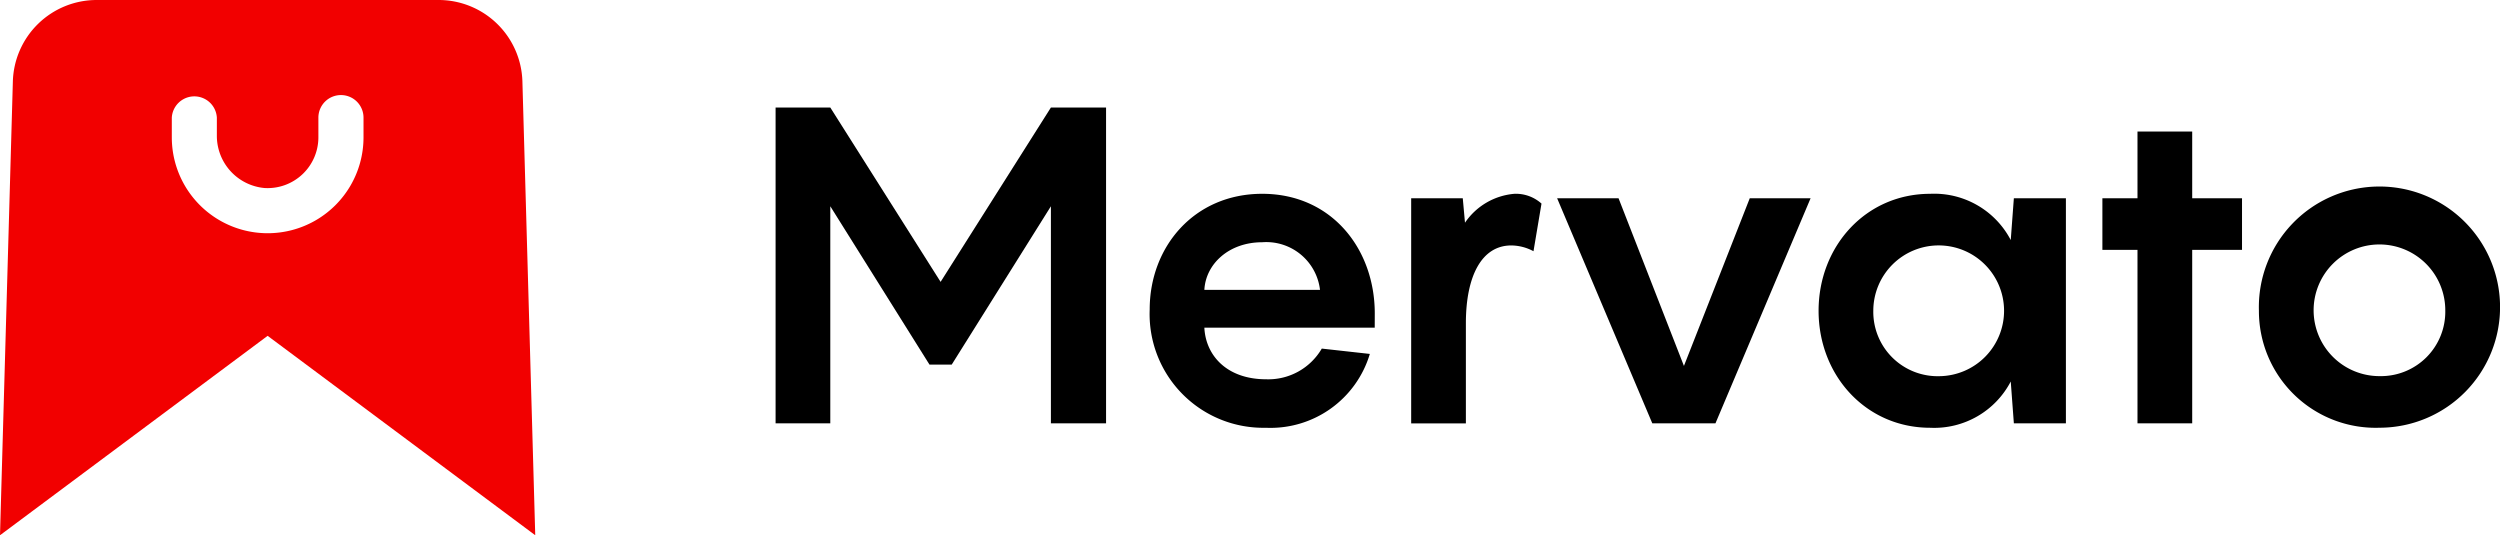
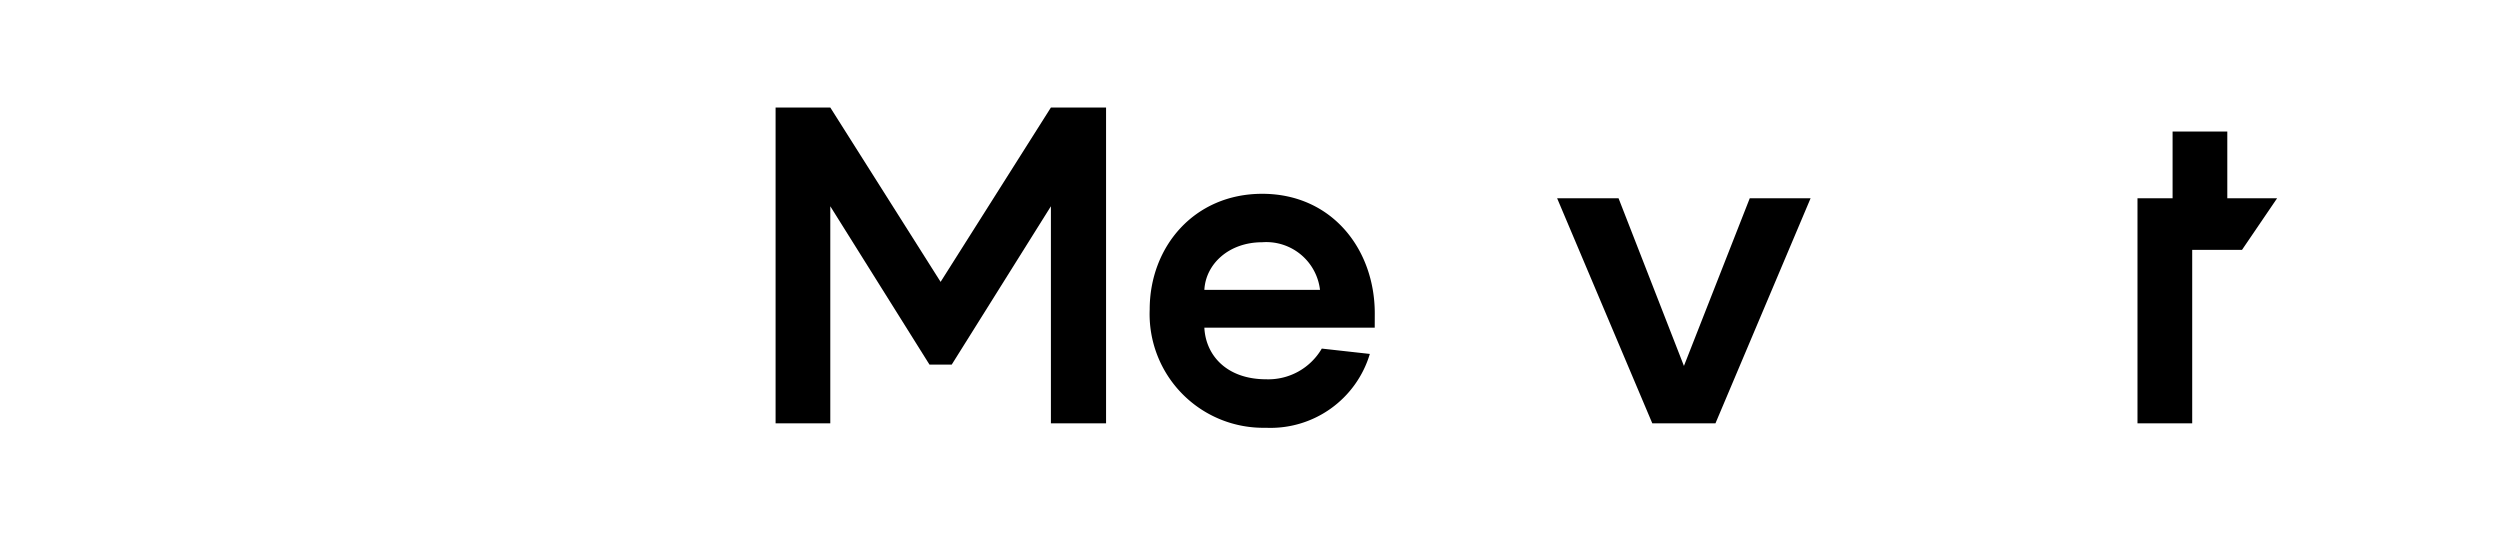
<svg xmlns="http://www.w3.org/2000/svg" id="logo-header" width="199.442" height="42.703" viewBox="0 0 199.442 42.703">
  <defs>
    <clipPath id="clip-path">
      <rect id="Rectangle_17769" data-name="Rectangle 17769" width="199.442" height="42.703" fill="none" />
    </clipPath>
  </defs>
  <path id="Path_11721" data-name="Path 11721" d="M130.7,14.463V39.657h-4.4V22.341l-7.913,12.632h-1.774L108.7,22.341V39.657h-4.364V14.463H108.7l8.8,13.91,8.8-13.91Z" transform="translate(-42.462 -5.886)" />
  <g id="Group_14365" data-name="Group 14365">
    <g id="Group_14364" data-name="Group 14364" clip-path="url(#clip-path)">
      <path id="Path_11722" data-name="Path 11722" d="M172.612,36.752H159.021c.107,2.2,1.774,4.116,4.932,4.116a4.938,4.938,0,0,0,4.436-2.449l3.833.426a8.27,8.27,0,0,1-8.3,5.891,9.071,9.071,0,0,1-9.262-9.439c0-5,3.549-9.226,8.978-9.226,5.535,0,8.978,4.4,8.978,9.545Zm-13.591-3.016h9.226a4.314,4.314,0,0,0-4.613-3.8c-2.661,0-4.506,1.738-4.613,3.8" transform="translate(-62.941 -10.61)" />
-       <path id="Path_11723" data-name="Path 11723" d="M200.236,26.852l-.639,3.8a3.8,3.8,0,0,0-1.774-.461c-2.342,0-3.62,2.412-3.62,6.21v7.985h-4.364V26.426h4.116l.177,1.952a5.3,5.3,0,0,1,3.939-2.307,3.067,3.067,0,0,1,2.165.781" transform="translate(-77.26 -10.61)" />
      <path id="Path_11724" data-name="Path 11724" d="M229.69,26.669,222.1,44.625h-5.039l-7.593-17.956h4.9l5.217,13.378,5.252-13.378Z" transform="translate(-85.246 -10.854)" />
-       <path id="Path_11725" data-name="Path 11725" d="M253.552,26.071a6.887,6.887,0,0,1,6.423,3.69l.248-3.336h4.152V44.381h-4.152l-.248-3.336a6.886,6.886,0,0,1-6.423,3.691c-5.146,0-8.907-4.187-8.907-9.332s3.761-9.333,8.907-9.333M254.3,40.62A5.216,5.216,0,1,0,249.01,35.4,5.135,5.135,0,0,0,254.3,40.62" transform="translate(-99.564 -10.61)" />
-       <path id="Path_11726" data-name="Path 11726" d="M293.961,27.133h-3.974V40.972h-4.365V27.133h-2.8V23.017h2.8V17.694h4.365v5.323h3.974Z" transform="translate(-115.1 -7.201)" />
-       <path id="Path_11727" data-name="Path 11727" d="M303.881,35.4a9.621,9.621,0,1,1,9.652,9.332,9.31,9.31,0,0,1-9.652-9.332m14.868,0a5.252,5.252,0,1,0-5.216,5.216,5.135,5.135,0,0,0,5.216-5.216" transform="translate(-123.672 -10.61)" />
-       <path id="Path_11728" data-name="Path 11728" d="M41.676,6.5A6.687,6.687,0,0,0,34.991,0H7.711A6.688,6.688,0,0,0,1.026,6.5L0,42.7,21.351,26.791,42.7,42.7ZM29,10.959a7.647,7.647,0,0,1-15.294,0V9.384a1.8,1.8,0,0,1,3.594,0v1.5A4.181,4.181,0,0,0,21.1,15a4.053,4.053,0,0,0,4.3-4.046V9.384a1.8,1.8,0,0,1,1.8-1.8h0a1.8,1.8,0,0,1,1.8,1.8Z" transform="translate(0 0)" fill="#f20000" />
+       <path id="Path_11726" data-name="Path 11726" d="M293.961,27.133h-3.974V40.972h-4.365V27.133V23.017h2.8V17.694h4.365v5.323h3.974Z" transform="translate(-115.1 -7.201)" />
    </g>
  </g>
</svg>